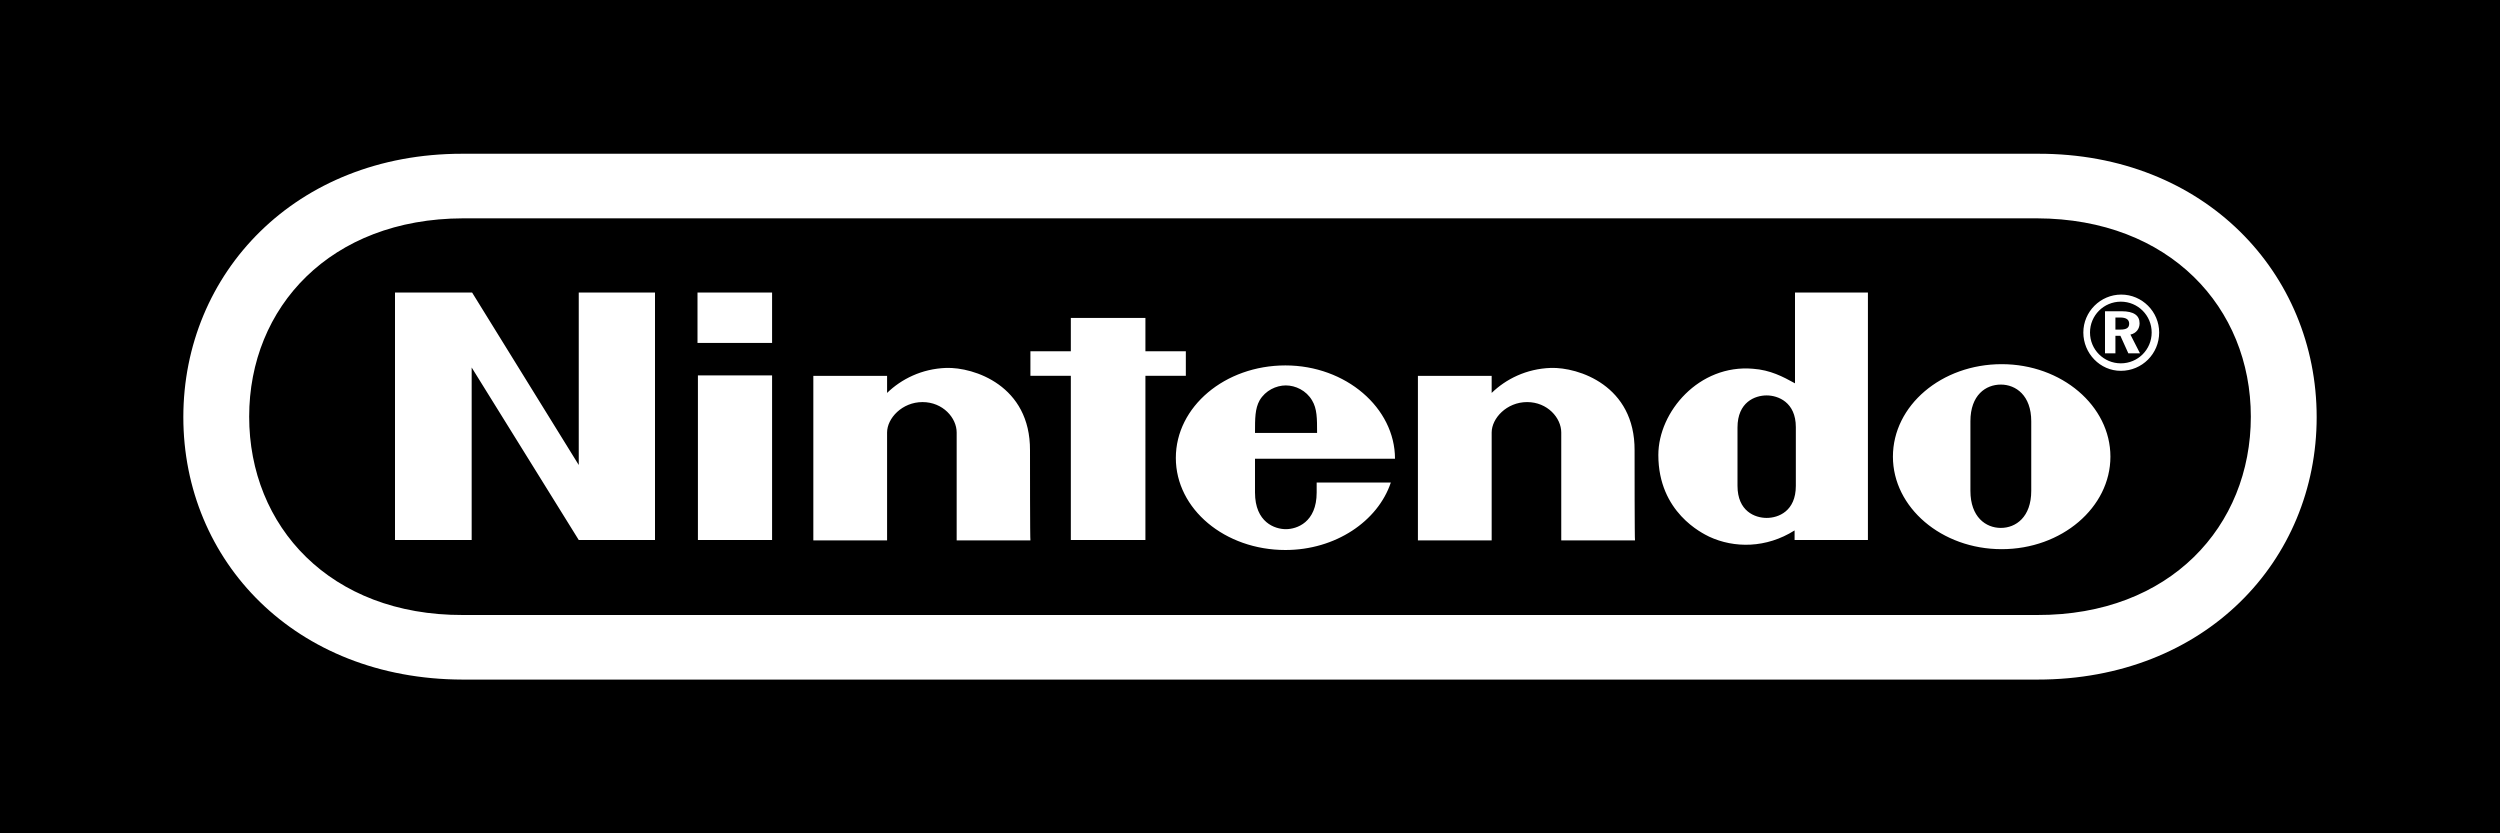
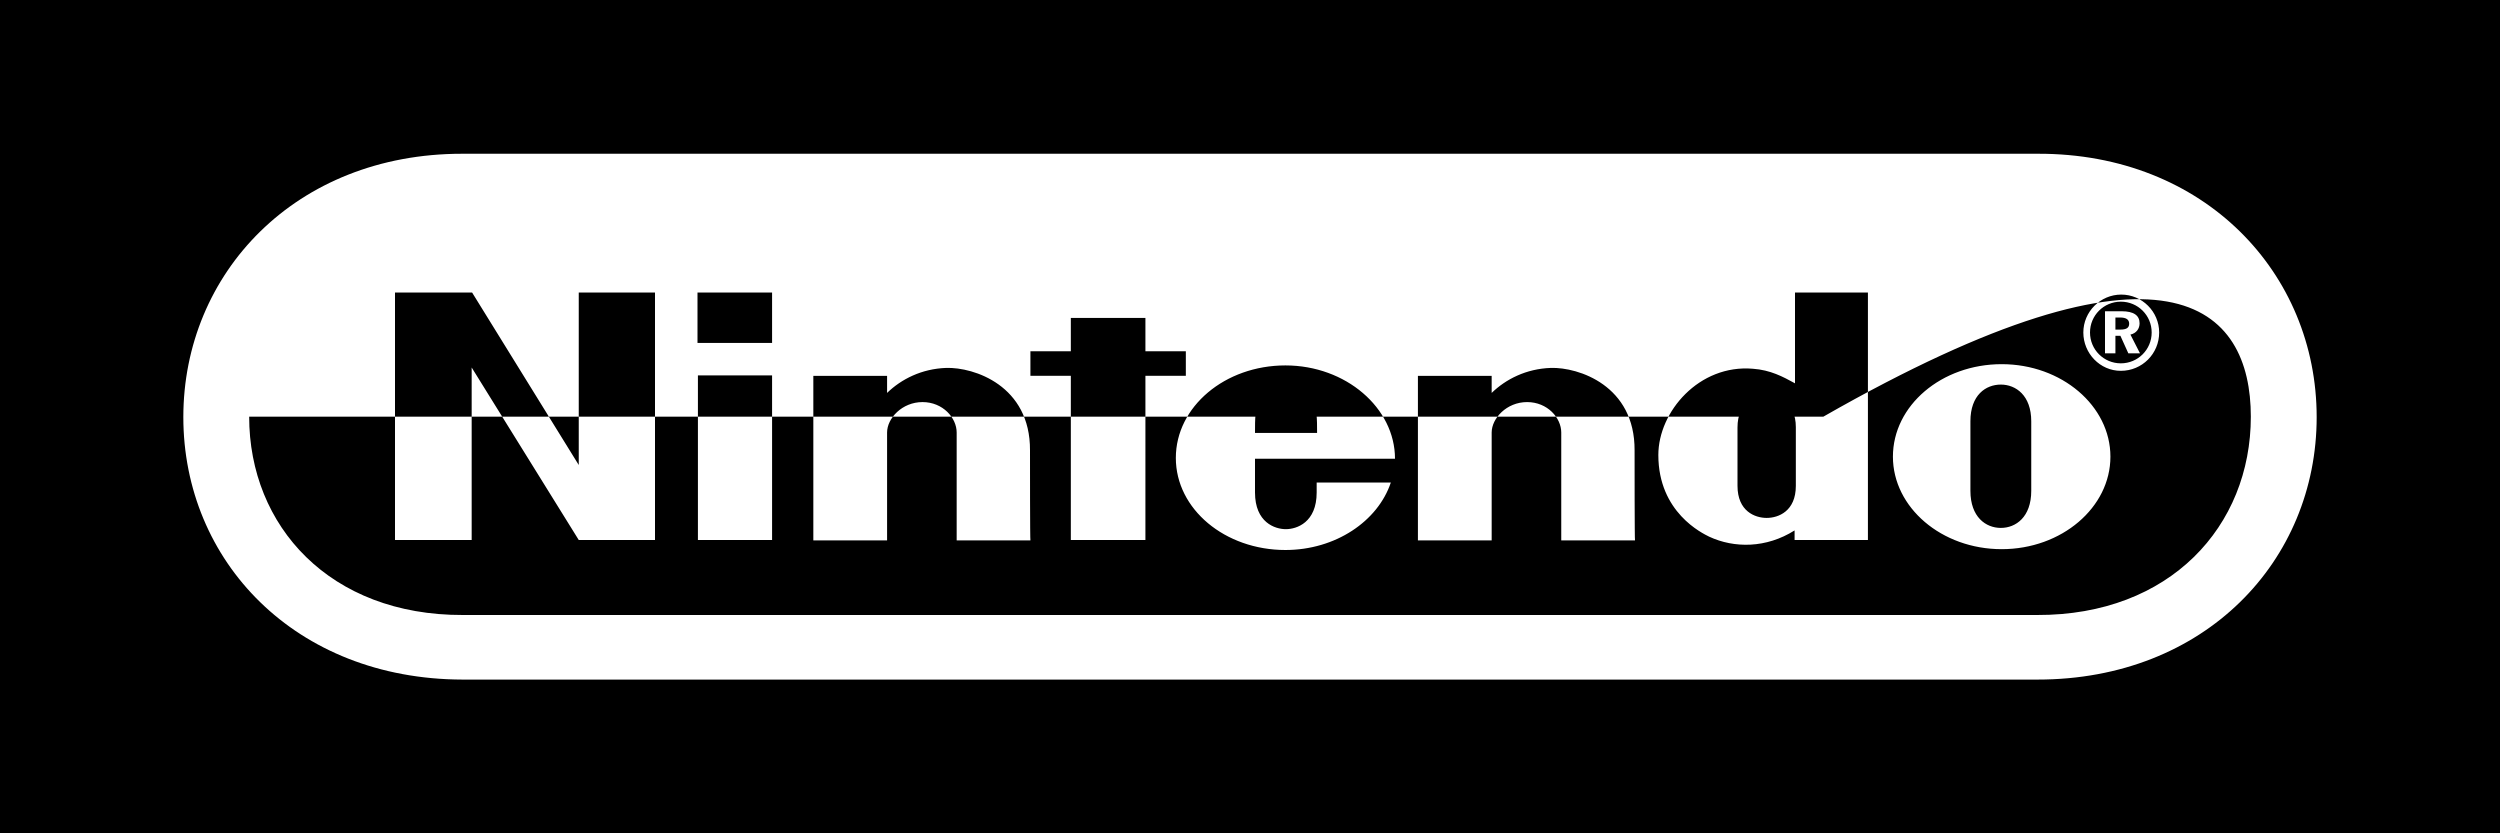
<svg xmlns="http://www.w3.org/2000/svg" version="1.1" id="Ebene_1" x="0px" y="0px" viewBox="0 0 600 200" style="enable-background:new 0 0 600 200;" xml:space="preserve">
-   <path d="M487.5,101.1c0,2.4,0,6.8,0,8.4v8.3c0,6.3-3.7,8.9-7.3,8.9c-3.6,0-7.3-2.6-7.3-8.9c0-2.4,0-8.5,0-8.5s0-5.8,0-8.2  c0-6.3,3.7-8.8,7.3-8.8S487.5,94.9,487.5,101.1z M508.8,76.2h-1.1v2.9h1.2c1.4,0,2.1-0.4,2.1-1.4S510.3,76.2,508.8,76.2z   M301.2,103.9h14.9c0-3.5,0-5.8-1.2-7.8c-1.4-2.4-4-3.6-6.3-3.6c-2.3,0-4.9,1.2-6.3,3.6C301.2,98.1,301.2,100.4,301.2,103.9  L301.2,103.9z M424,94.9c-2.8,0-7,1.6-7,7.7c0,2,0,7,0,7s0,4.9,0,7c0,6.1,4.2,7.7,7,7.7c2.8,0,7-1.6,7-7.7c0-2.5,0-7,0-7h0v-7.1  C431,96.5,426.7,94.9,424,94.9z M540.2,100c0,26.3-19.4,47.7-51.3,47.6H111.1c-31.9,0.1-51.3-21.3-51.3-47.6  c0-26.3,19.5-47.5,51.3-47.6v0h377.8C520.7,52.5,540.2,73.8,540.2,100z M157.2,70.2h-18.3v41.4l-25.6-41.4H94.8v59.4h18.4V88.2  l25.7,41.4h18.3V70.2z M185.3,90.1h-17.8v39.5h17.8V90.1z M185.3,70.2h-17.9v12.1h17.9V70.2z M247.2,108.1  c0.1-15.6-13.5-20-20.1-19.8c0,0,0,0,0,0c-5.9,0.2-10.8,2.7-14.2,6c0-1,0-4.1,0-4.1l-17.7,0v39.5h17.7c0,0,0-24.2,0-25.9  c0-3.4,3.6-7.3,8.5-7.3c4.9,0,8.2,3.8,8.2,7.3v25.9h17.7C247.2,129.6,247.2,110.9,247.2,108.1z M274.9,90.2h9.7v-5.9h-9.7v-8H257  l0,8h-9.7v5.9h9.7v39.4h17.9V90.2z M301.2,118.2c0-2.2,0-8.1,0-8.1s33.6,0,33.6,0c0-12.2-11.8-22.4-26.3-22.4  c-14.5,0-26.3,9.9-26.3,22.2S294,132,308.5,132c12,0,22.2-6.9,25.3-16.2H316l0,0c0,0,0,0.2,0,2.4c0,7.2-4.8,8.8-7.4,8.8  S301.2,125.4,301.2,118.2z M392.3,108.1c0.1-15.6-13.5-20-20.1-19.8c0,0,0,0,0,0c-5.9,0.2-10.8,2.7-14.2,6c0-1,0-4.1,0-4.1l-17.7,0  v39.5H358c0,0,0-24.2,0-25.9c0-3.4,3.6-7.3,8.5-7.3s8.2,3.8,8.2,7.3v25.9h17.7C392.3,129.6,392.3,110.9,392.3,108.1z M448.4,70.2  h-17.6c0,0,0,0,0,0l0,0h0c0,0.2,0,12.8,0,21.8c-2.9-1.6-5.9-3.2-10.1-3.5c-12.9-1.1-22.7,10.3-22.7,20.7c0,13.8,10.6,18.8,12.2,19.6  c6,2.8,13.7,2.8,20.5-1.5c0,0.4,0,2.3,0,2.3h17.6V70.2z M506.5,109.6c0-12.2-11.7-22.2-26.1-22.2c-14.4,0-26.1,9.9-26.1,22.2  c0,12.2,11.7,22.2,26.1,22.2C494.8,131.8,506.5,121.8,506.5,109.6z M518.2,79.8c0-5-4.1-9.1-9.1-9.1l0,0h0h0c-5,0-9.1,4.1-9.1,9.1  S504,89,509,89C514.1,89,518.2,84.9,518.2,79.8z M600,0v200H0V0H600z M556,100.1c0-34.5-26.9-63.3-66.9-63.2H110.9  C70.9,36.9,44,65.6,44,100.1s26.8,62.9,67,63h378C529.2,163.1,556,134.6,556,100.1z M516.4,79.8c0,4.1-3.3,7.4-7.4,7.4  s-7.4-3.3-7.4-7.4s3.3-7.4,7.4-7.4S516.4,75.7,516.4,79.8z M513.6,84.8l-2.3-4.5c1.4-0.3,2.2-1.4,2.2-2.7c0-1.9-1.4-2.9-4.3-2.9l0,0  h-4v10.1h2.5v-4.2h1.2l1.9,4.2H513.6z" />
+   <path d="M487.5,101.1c0,2.4,0,6.8,0,8.4v8.3c0,6.3-3.7,8.9-7.3,8.9c-3.6,0-7.3-2.6-7.3-8.9c0-2.4,0-8.5,0-8.5s0-5.8,0-8.2  c0-6.3,3.7-8.8,7.3-8.8S487.5,94.9,487.5,101.1z M508.8,76.2h-1.1v2.9h1.2c1.4,0,2.1-0.4,2.1-1.4S510.3,76.2,508.8,76.2z   M301.2,103.9h14.9c0-3.5,0-5.8-1.2-7.8c-1.4-2.4-4-3.6-6.3-3.6c-2.3,0-4.9,1.2-6.3,3.6C301.2,98.1,301.2,100.4,301.2,103.9  L301.2,103.9z M424,94.9c-2.8,0-7,1.6-7,7.7c0,2,0,7,0,7s0,4.9,0,7c0,6.1,4.2,7.7,7,7.7c2.8,0,7-1.6,7-7.7c0-2.5,0-7,0-7h0v-7.1  C431,96.5,426.7,94.9,424,94.9z M540.2,100c0,26.3-19.4,47.7-51.3,47.6H111.1c-31.9,0.1-51.3-21.3-51.3-47.6  v0h377.8C520.7,52.5,540.2,73.8,540.2,100z M157.2,70.2h-18.3v41.4l-25.6-41.4H94.8v59.4h18.4V88.2  l25.7,41.4h18.3V70.2z M185.3,90.1h-17.8v39.5h17.8V90.1z M185.3,70.2h-17.9v12.1h17.9V70.2z M247.2,108.1  c0.1-15.6-13.5-20-20.1-19.8c0,0,0,0,0,0c-5.9,0.2-10.8,2.7-14.2,6c0-1,0-4.1,0-4.1l-17.7,0v39.5h17.7c0,0,0-24.2,0-25.9  c0-3.4,3.6-7.3,8.5-7.3c4.9,0,8.2,3.8,8.2,7.3v25.9h17.7C247.2,129.6,247.2,110.9,247.2,108.1z M274.9,90.2h9.7v-5.9h-9.7v-8H257  l0,8h-9.7v5.9h9.7v39.4h17.9V90.2z M301.2,118.2c0-2.2,0-8.1,0-8.1s33.6,0,33.6,0c0-12.2-11.8-22.4-26.3-22.4  c-14.5,0-26.3,9.9-26.3,22.2S294,132,308.5,132c12,0,22.2-6.9,25.3-16.2H316l0,0c0,0,0,0.2,0,2.4c0,7.2-4.8,8.8-7.4,8.8  S301.2,125.4,301.2,118.2z M392.3,108.1c0.1-15.6-13.5-20-20.1-19.8c0,0,0,0,0,0c-5.9,0.2-10.8,2.7-14.2,6c0-1,0-4.1,0-4.1l-17.7,0  v39.5H358c0,0,0-24.2,0-25.9c0-3.4,3.6-7.3,8.5-7.3s8.2,3.8,8.2,7.3v25.9h17.7C392.3,129.6,392.3,110.9,392.3,108.1z M448.4,70.2  h-17.6c0,0,0,0,0,0l0,0h0c0,0.2,0,12.8,0,21.8c-2.9-1.6-5.9-3.2-10.1-3.5c-12.9-1.1-22.7,10.3-22.7,20.7c0,13.8,10.6,18.8,12.2,19.6  c6,2.8,13.7,2.8,20.5-1.5c0,0.4,0,2.3,0,2.3h17.6V70.2z M506.5,109.6c0-12.2-11.7-22.2-26.1-22.2c-14.4,0-26.1,9.9-26.1,22.2  c0,12.2,11.7,22.2,26.1,22.2C494.8,131.8,506.5,121.8,506.5,109.6z M518.2,79.8c0-5-4.1-9.1-9.1-9.1l0,0h0h0c-5,0-9.1,4.1-9.1,9.1  S504,89,509,89C514.1,89,518.2,84.9,518.2,79.8z M600,0v200H0V0H600z M556,100.1c0-34.5-26.9-63.3-66.9-63.2H110.9  C70.9,36.9,44,65.6,44,100.1s26.8,62.9,67,63h378C529.2,163.1,556,134.6,556,100.1z M516.4,79.8c0,4.1-3.3,7.4-7.4,7.4  s-7.4-3.3-7.4-7.4s3.3-7.4,7.4-7.4S516.4,75.7,516.4,79.8z M513.6,84.8l-2.3-4.5c1.4-0.3,2.2-1.4,2.2-2.7c0-1.9-1.4-2.9-4.3-2.9l0,0  h-4v10.1h2.5v-4.2h1.2l1.9,4.2H513.6z" />
</svg>